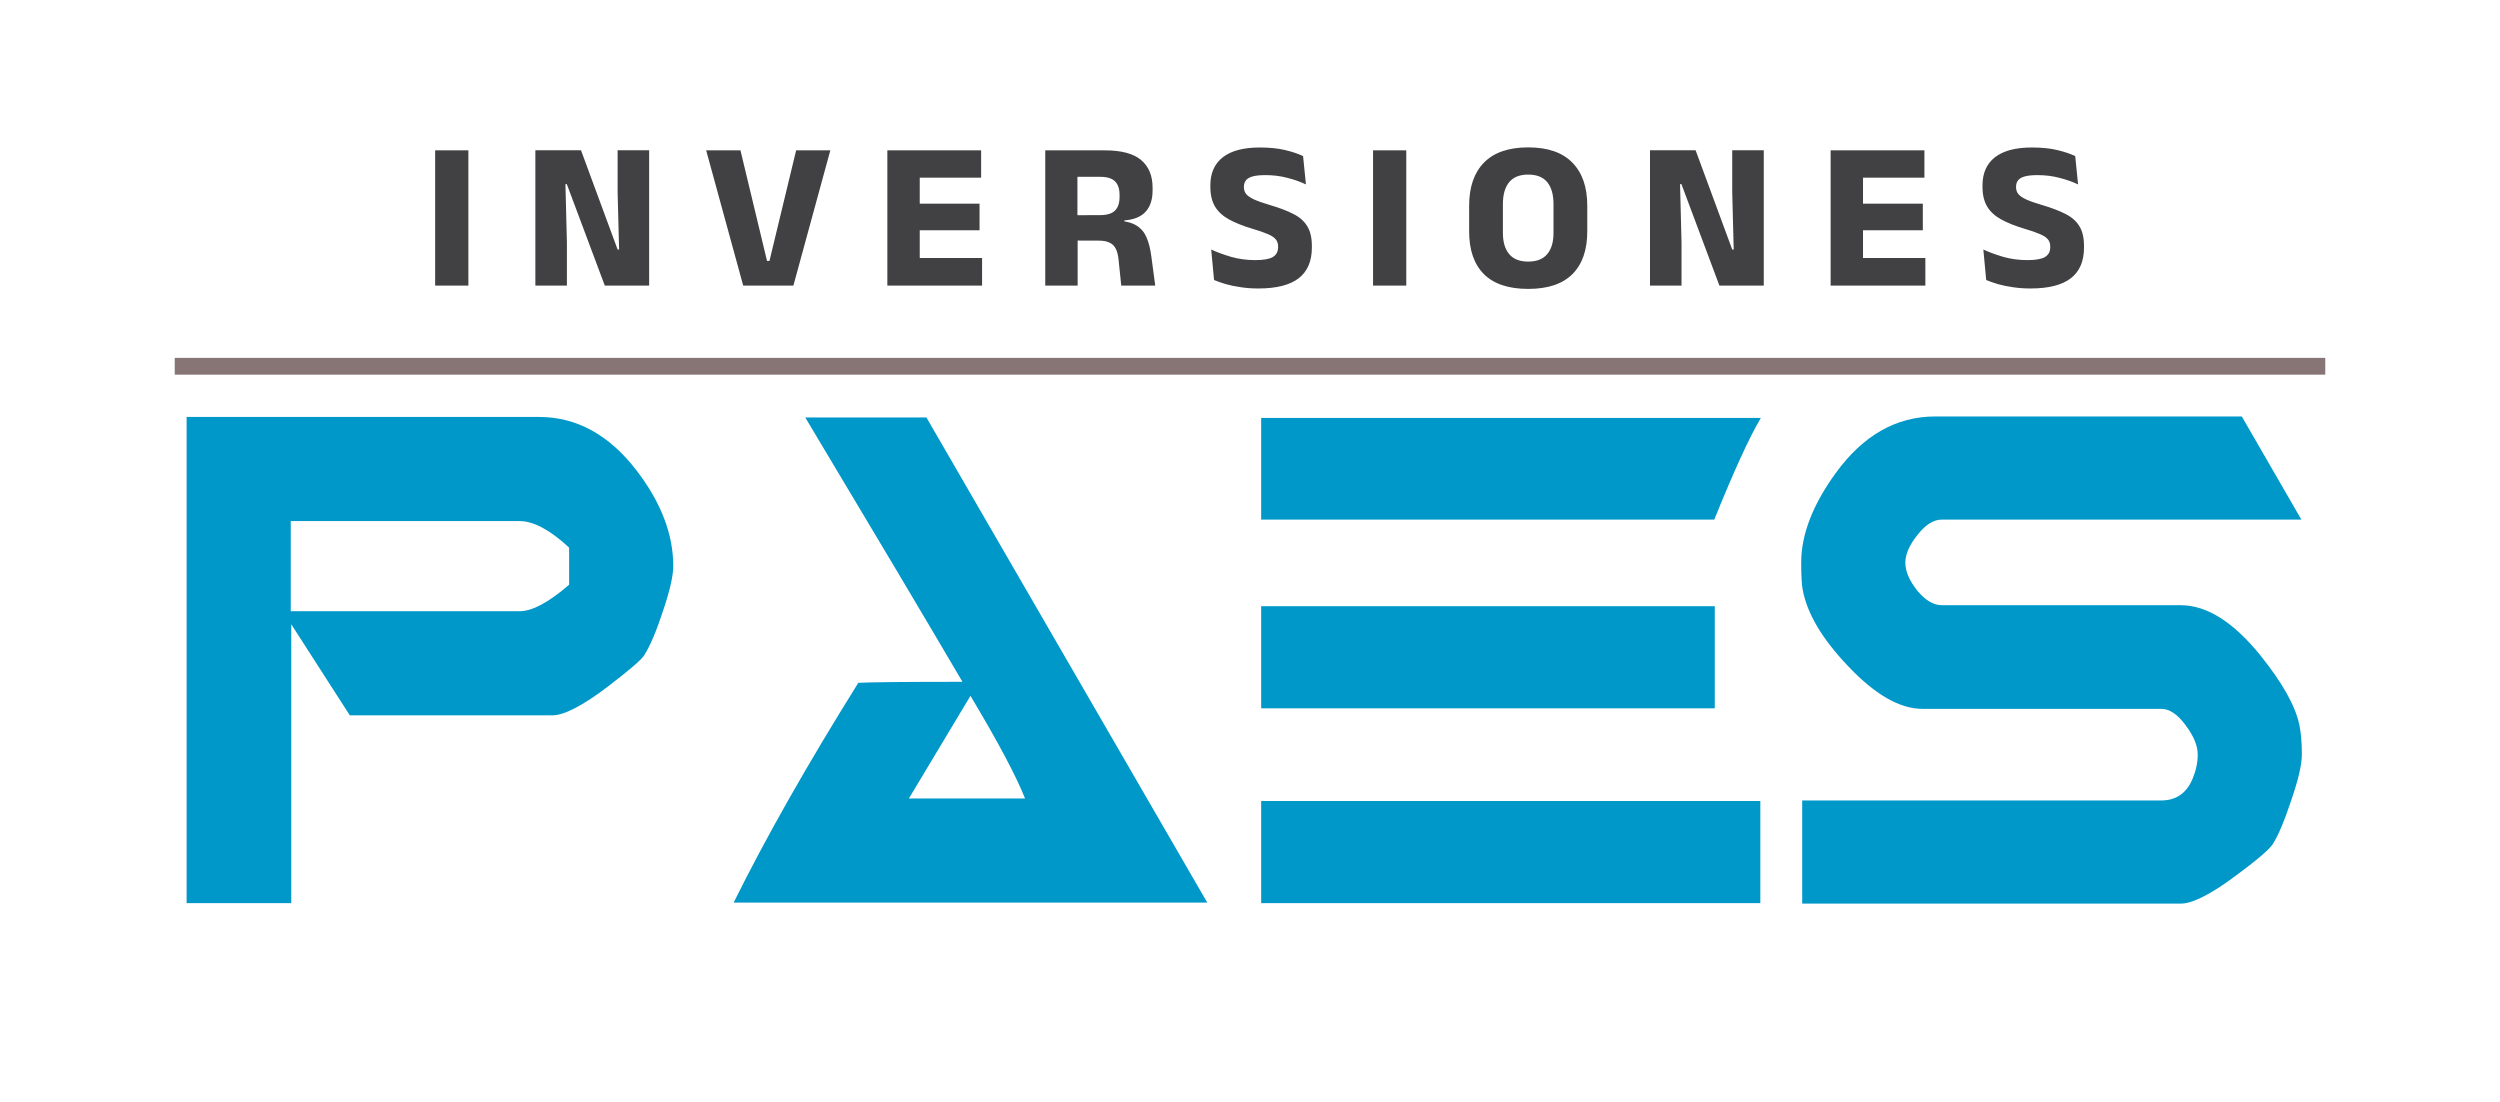
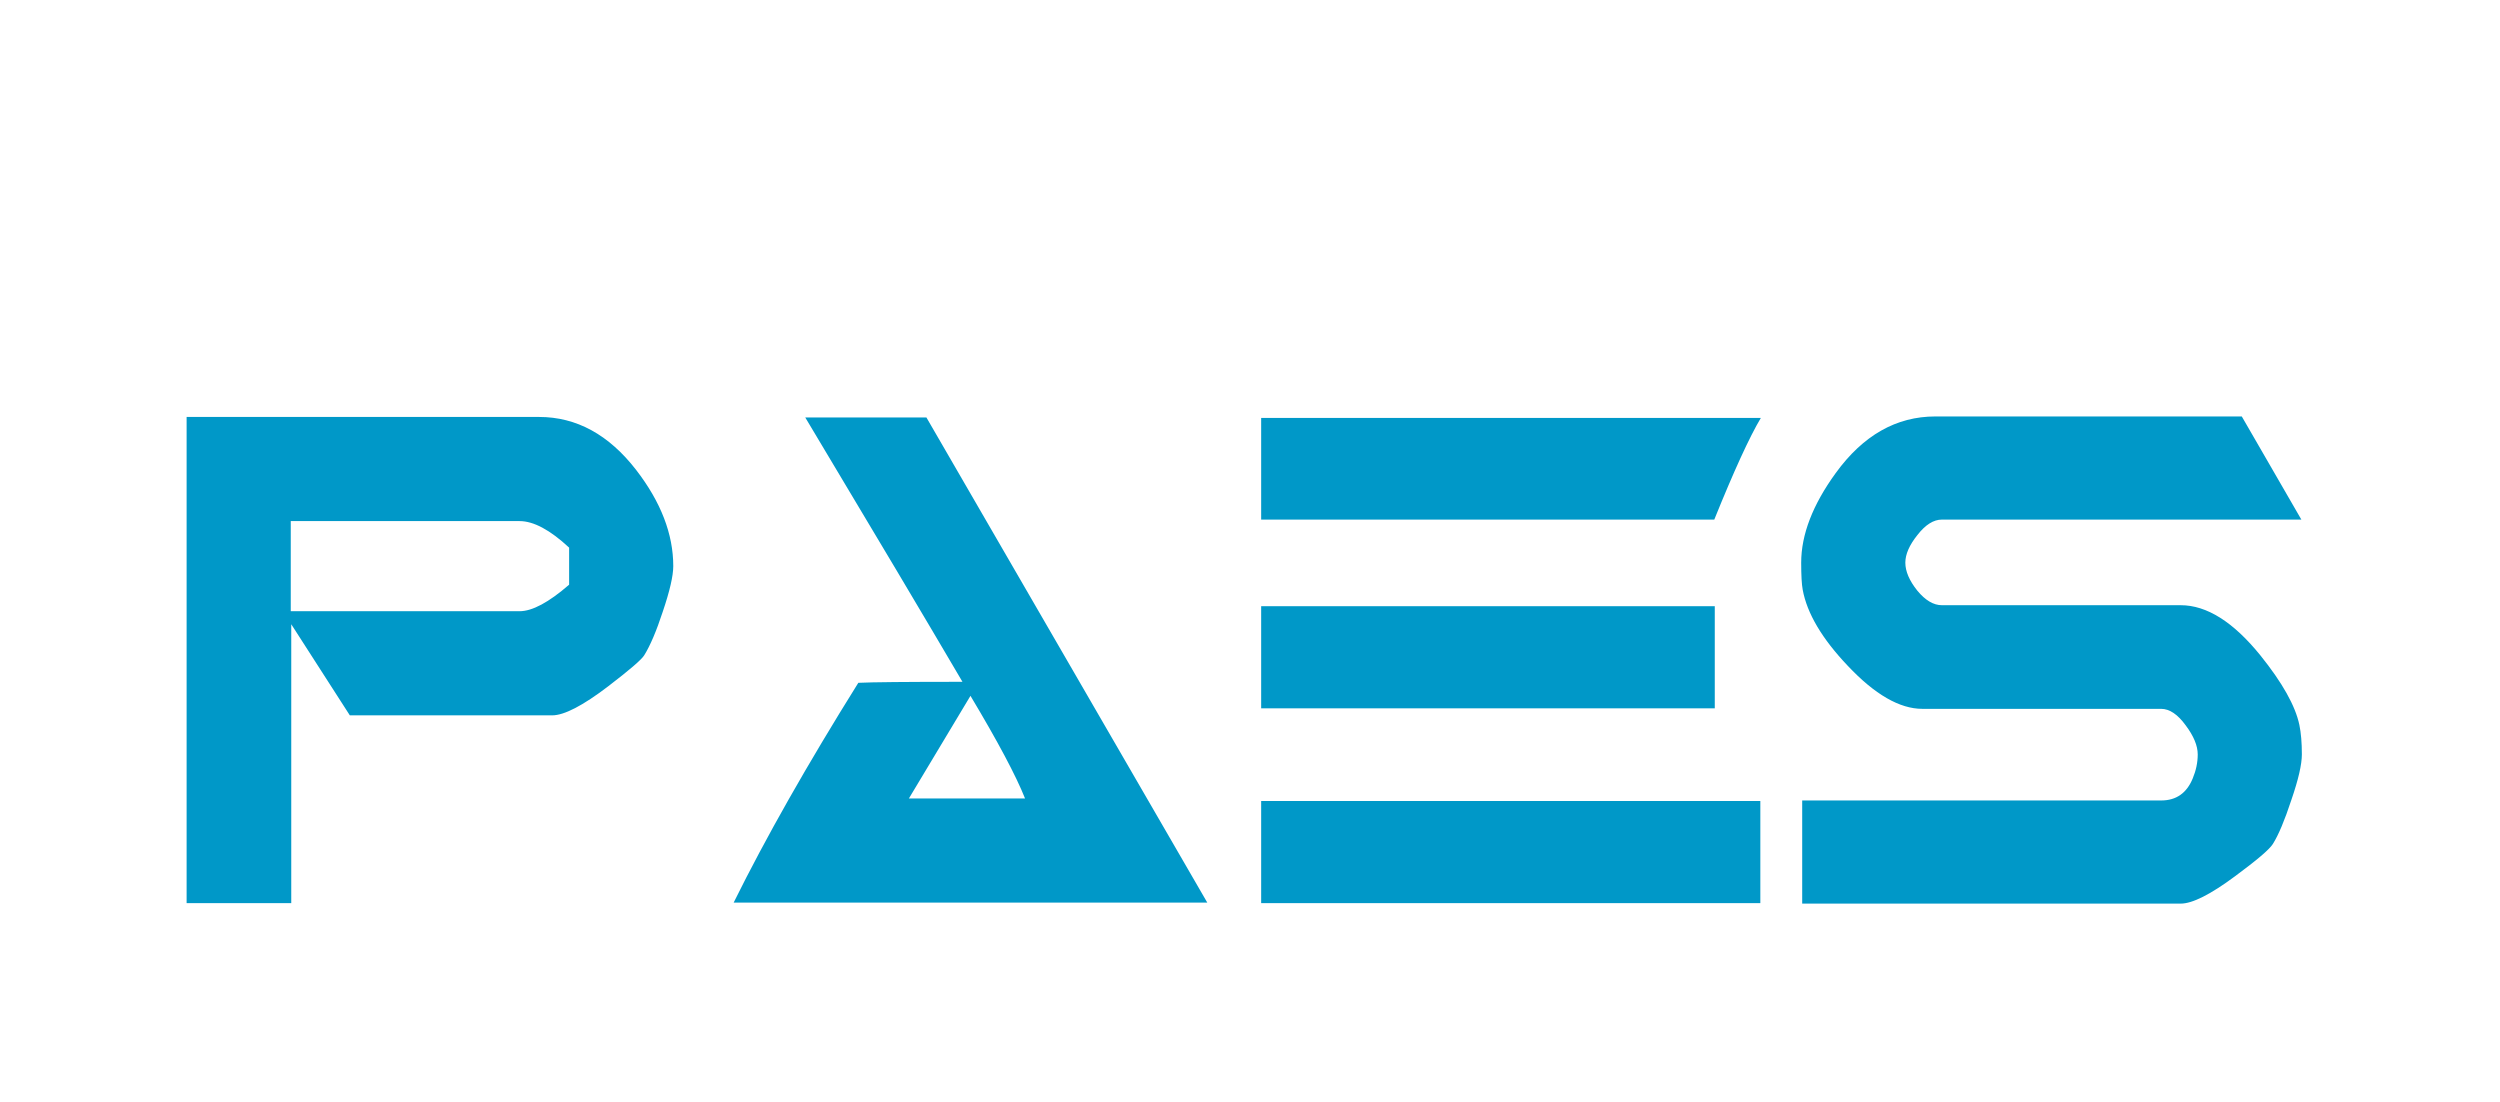
<svg xmlns="http://www.w3.org/2000/svg" width="744" height="328" viewBox="0 0 744 328" fill="none">
  <path d="M200.364 168.488C200.364 171.369 199.321 175.888 197.235 182.047C195.348 187.808 193.51 192.129 191.722 195.01C190.927 196.301 187.351 199.381 180.994 204.248C173.445 210.009 167.882 212.89 164.306 212.89H104.11L86.677 185.772V268.765H55.536V124.086H160.432C171.557 124.086 181.193 129.351 189.338 139.88C196.689 149.416 200.364 158.952 200.364 168.488ZM169.372 174.001V162.975C163.71 157.71 158.793 155.078 154.621 155.078H86.528V181.898H154.621C158.396 181.898 163.313 179.266 169.372 174.001ZM359.289 268.616H218.335C227.871 249.345 240.238 227.542 255.436 203.205C259.409 203.006 269.74 202.907 286.428 202.907C275.998 185.126 260.402 158.902 239.642 124.235H275.7L359.289 268.616ZM305.053 237.624C302.371 230.869 296.957 220.688 288.812 207.079L270.485 237.624H305.053ZM524.025 124.384C520.647 130.046 516.028 140.128 510.168 154.631H375.323V124.384H524.025ZM510.317 210.804H375.323V180.408H510.317V210.804ZM523.876 268.765H375.323V238.369H523.876V268.765ZM685.035 224.512C685.035 227.492 683.992 232.012 681.906 238.071C679.92 244.13 678.082 248.501 676.393 251.183C675.4 252.772 671.675 255.951 665.218 260.719C657.868 266.182 652.454 268.914 648.977 268.914H536.333V238.22H643.166C647.636 238.22 650.765 236.035 652.553 231.664C653.547 229.28 654.043 226.896 654.043 224.512C654.043 221.929 652.851 219.049 650.467 215.87C648.083 212.592 645.65 210.953 643.166 210.953H572.093C565.339 210.953 557.938 206.682 549.892 198.139C542.244 190.093 537.774 182.544 536.482 175.491C536.184 173.902 536.035 171.22 536.035 167.445C536.035 159.101 539.462 150.211 546.316 140.774C554.462 129.549 564.345 123.937 575.967 123.937H667.155L684.886 154.631H577.904C575.421 154.631 572.987 156.171 570.603 159.25C568.219 162.23 567.027 164.962 567.027 167.445C567.027 170.028 568.219 172.809 570.603 175.789C572.987 178.67 575.421 180.11 577.904 180.11H648.977C656.725 180.11 664.622 185.077 672.668 195.01C679.224 203.155 683.098 210.059 684.29 215.721C684.787 218.105 685.035 221.035 685.035 224.512Z" fill="#0098C8" />
-   <path d="M139.39 85H129.499V44.743H139.39V85ZM172.902 44.712L183.801 74.258H184.242L183.801 57.248V44.712H193.188V85H179.99L168.681 54.791H168.272L168.713 72.18V85H159.326V44.712H172.902ZM221.18 85L210.155 44.743H220.361L228.268 77.66H228.992L236.93 44.743H247.105L236.111 85H221.18ZM264.076 85V44.743H273.715V85H264.076ZM266.942 85V76.778H292.268V85H266.942ZM269.714 68.525V60.619H291.512V68.525H269.714ZM266.911 52.87V44.743H291.985V52.87H266.911ZM333.684 85L332.897 77.409C332.771 76.064 332.508 74.972 332.109 74.132C331.71 73.272 331.101 72.641 330.282 72.243C329.463 71.823 328.371 71.612 327.006 71.612L317.903 71.581V64.052L327.384 64.021C329.442 64.021 330.923 63.569 331.826 62.666C332.729 61.764 333.18 60.409 333.18 58.603V57.973C333.18 56.188 332.729 54.855 331.826 53.972C330.944 53.069 329.453 52.618 327.353 52.618H317.84V44.743H328.77C333.705 44.743 337.307 45.699 339.575 47.609C341.864 49.52 343.008 52.272 343.008 55.862V56.681C343.008 59.391 342.315 61.501 340.929 63.013C339.543 64.525 337.433 65.386 334.598 65.596V66.982L332.582 65.627C335.018 65.796 336.908 66.299 338.252 67.139C339.596 67.98 340.583 69.156 341.213 70.668C341.864 72.159 342.336 74.017 342.63 76.243L343.796 85H333.684ZM311.067 85V44.743H320.643V66.761L320.706 70.415V85H311.067ZM374.502 85.85C372.633 85.85 370.879 85.725 369.241 85.472C367.624 85.242 366.144 84.937 364.8 84.559C363.477 84.16 362.311 83.751 361.303 83.331L360.453 74.258C362.112 75.035 364.075 75.76 366.343 76.432C368.611 77.083 371.016 77.409 373.557 77.409C376.014 77.409 377.757 77.104 378.786 76.495C379.836 75.865 380.361 74.888 380.361 73.566V73.345C380.361 72.463 380.119 71.749 379.636 71.203C379.174 70.636 378.387 70.121 377.274 69.659C376.182 69.177 374.701 68.662 372.832 68.116C370.018 67.276 367.666 66.341 365.776 65.312C363.907 64.284 362.511 63.002 361.587 61.469C360.663 59.916 360.201 57.952 360.201 55.579V55.169C360.201 51.516 361.44 48.722 363.918 46.791C366.417 44.858 370.081 43.892 374.911 43.892C377.809 43.892 380.308 44.145 382.408 44.648C384.529 45.153 386.325 45.751 387.795 46.444L388.645 54.886C387.028 54.109 385.191 53.458 383.133 52.933C381.096 52.387 378.912 52.114 376.581 52.114C374.943 52.114 373.651 52.251 372.706 52.523C371.782 52.797 371.131 53.196 370.753 53.721C370.375 54.224 370.186 54.844 370.186 55.579V55.705C370.186 56.461 370.396 57.123 370.816 57.69C371.257 58.257 372.034 58.803 373.147 59.328C374.281 59.852 375.888 60.419 377.967 61.029C380.76 61.847 383.07 62.73 384.897 63.675C386.745 64.599 388.12 65.806 389.023 67.297C389.947 68.767 390.409 70.731 390.409 73.188V73.692C390.409 77.745 389.097 80.79 386.472 82.826C383.847 84.843 379.857 85.85 374.502 85.85ZM418.51 85H408.619V44.743H418.51V85ZM454.794 85.977C448.935 85.977 444.535 84.507 441.595 81.567C438.676 78.626 437.217 74.395 437.217 68.872V61.218C437.217 55.673 438.687 51.4 441.627 48.397C444.588 45.373 448.977 43.861 454.794 43.861C460.611 43.861 464.989 45.373 467.929 48.397C470.89 51.4 472.371 55.673 472.371 61.218V68.872C472.371 74.395 470.901 78.626 467.961 81.567C465.021 84.507 460.632 85.977 454.794 85.977ZM454.794 77.85C457.335 77.85 459.225 77.104 460.464 75.613C461.703 74.122 462.322 72.032 462.322 69.344V60.714C462.322 57.9 461.703 55.736 460.464 54.224C459.225 52.712 457.335 51.956 454.794 51.956C452.253 51.956 450.363 52.712 449.124 54.224C447.885 55.736 447.265 57.9 447.265 60.714V69.344C447.265 72.032 447.885 74.122 449.124 75.613C450.363 77.104 452.253 77.85 454.794 77.85ZM504.612 44.712L515.511 74.258H515.952L515.511 57.248V44.712H524.898V85H511.7L500.391 54.791H499.982L500.423 72.18V85H491.036V44.712H504.612ZM544.795 85V44.743H554.434V85H544.795ZM547.661 85V76.778H572.987V85H547.661ZM550.433 68.525V60.619H572.231V68.525H550.433ZM547.63 52.87V44.743H572.704V52.87H547.63ZM604.292 85.85C602.423 85.85 600.669 85.725 599.031 85.472C597.414 85.242 595.934 84.937 594.59 84.559C593.267 84.16 592.101 83.751 591.093 83.331L590.243 74.258C591.902 75.035 593.865 75.76 596.133 76.432C598.401 77.083 600.806 77.409 603.347 77.409C605.804 77.409 607.547 77.104 608.576 76.495C609.626 75.865 610.151 74.888 610.151 73.566V73.345C610.151 72.463 609.909 71.749 609.426 71.203C608.964 70.636 608.177 70.121 607.064 69.659C605.972 69.177 604.491 68.662 602.622 68.116C599.808 67.276 597.456 66.341 595.566 65.312C593.697 64.284 592.301 63.002 591.377 61.469C590.453 59.916 589.991 57.952 589.991 55.579V55.169C589.991 51.516 591.23 48.722 593.708 46.791C596.207 44.858 599.871 43.892 604.701 43.892C607.599 43.892 610.098 44.145 612.198 44.648C614.319 45.153 616.115 45.751 617.585 46.444L618.435 54.886C616.818 54.109 614.981 53.458 612.923 52.933C610.886 52.387 608.702 52.114 606.371 52.114C604.733 52.114 603.441 52.251 602.496 52.523C601.572 52.797 600.921 53.196 600.543 53.721C600.165 54.224 599.976 54.844 599.976 55.579V55.705C599.976 56.461 600.186 57.123 600.606 57.69C601.047 58.257 601.824 58.803 602.937 59.328C604.071 59.852 605.678 60.419 607.757 61.029C610.55 61.847 612.86 62.73 614.687 63.675C616.535 64.599 617.91 65.806 618.813 67.297C619.737 68.767 620.199 70.731 620.199 73.188V73.692C620.199 77.745 618.887 80.79 616.262 82.826C613.637 84.843 609.647 85.85 604.292 85.85Z" fill="#414042" />
-   <line x1="52" y1="109" x2="692" y2="109" stroke="#877575" stroke-width="5" />
</svg>